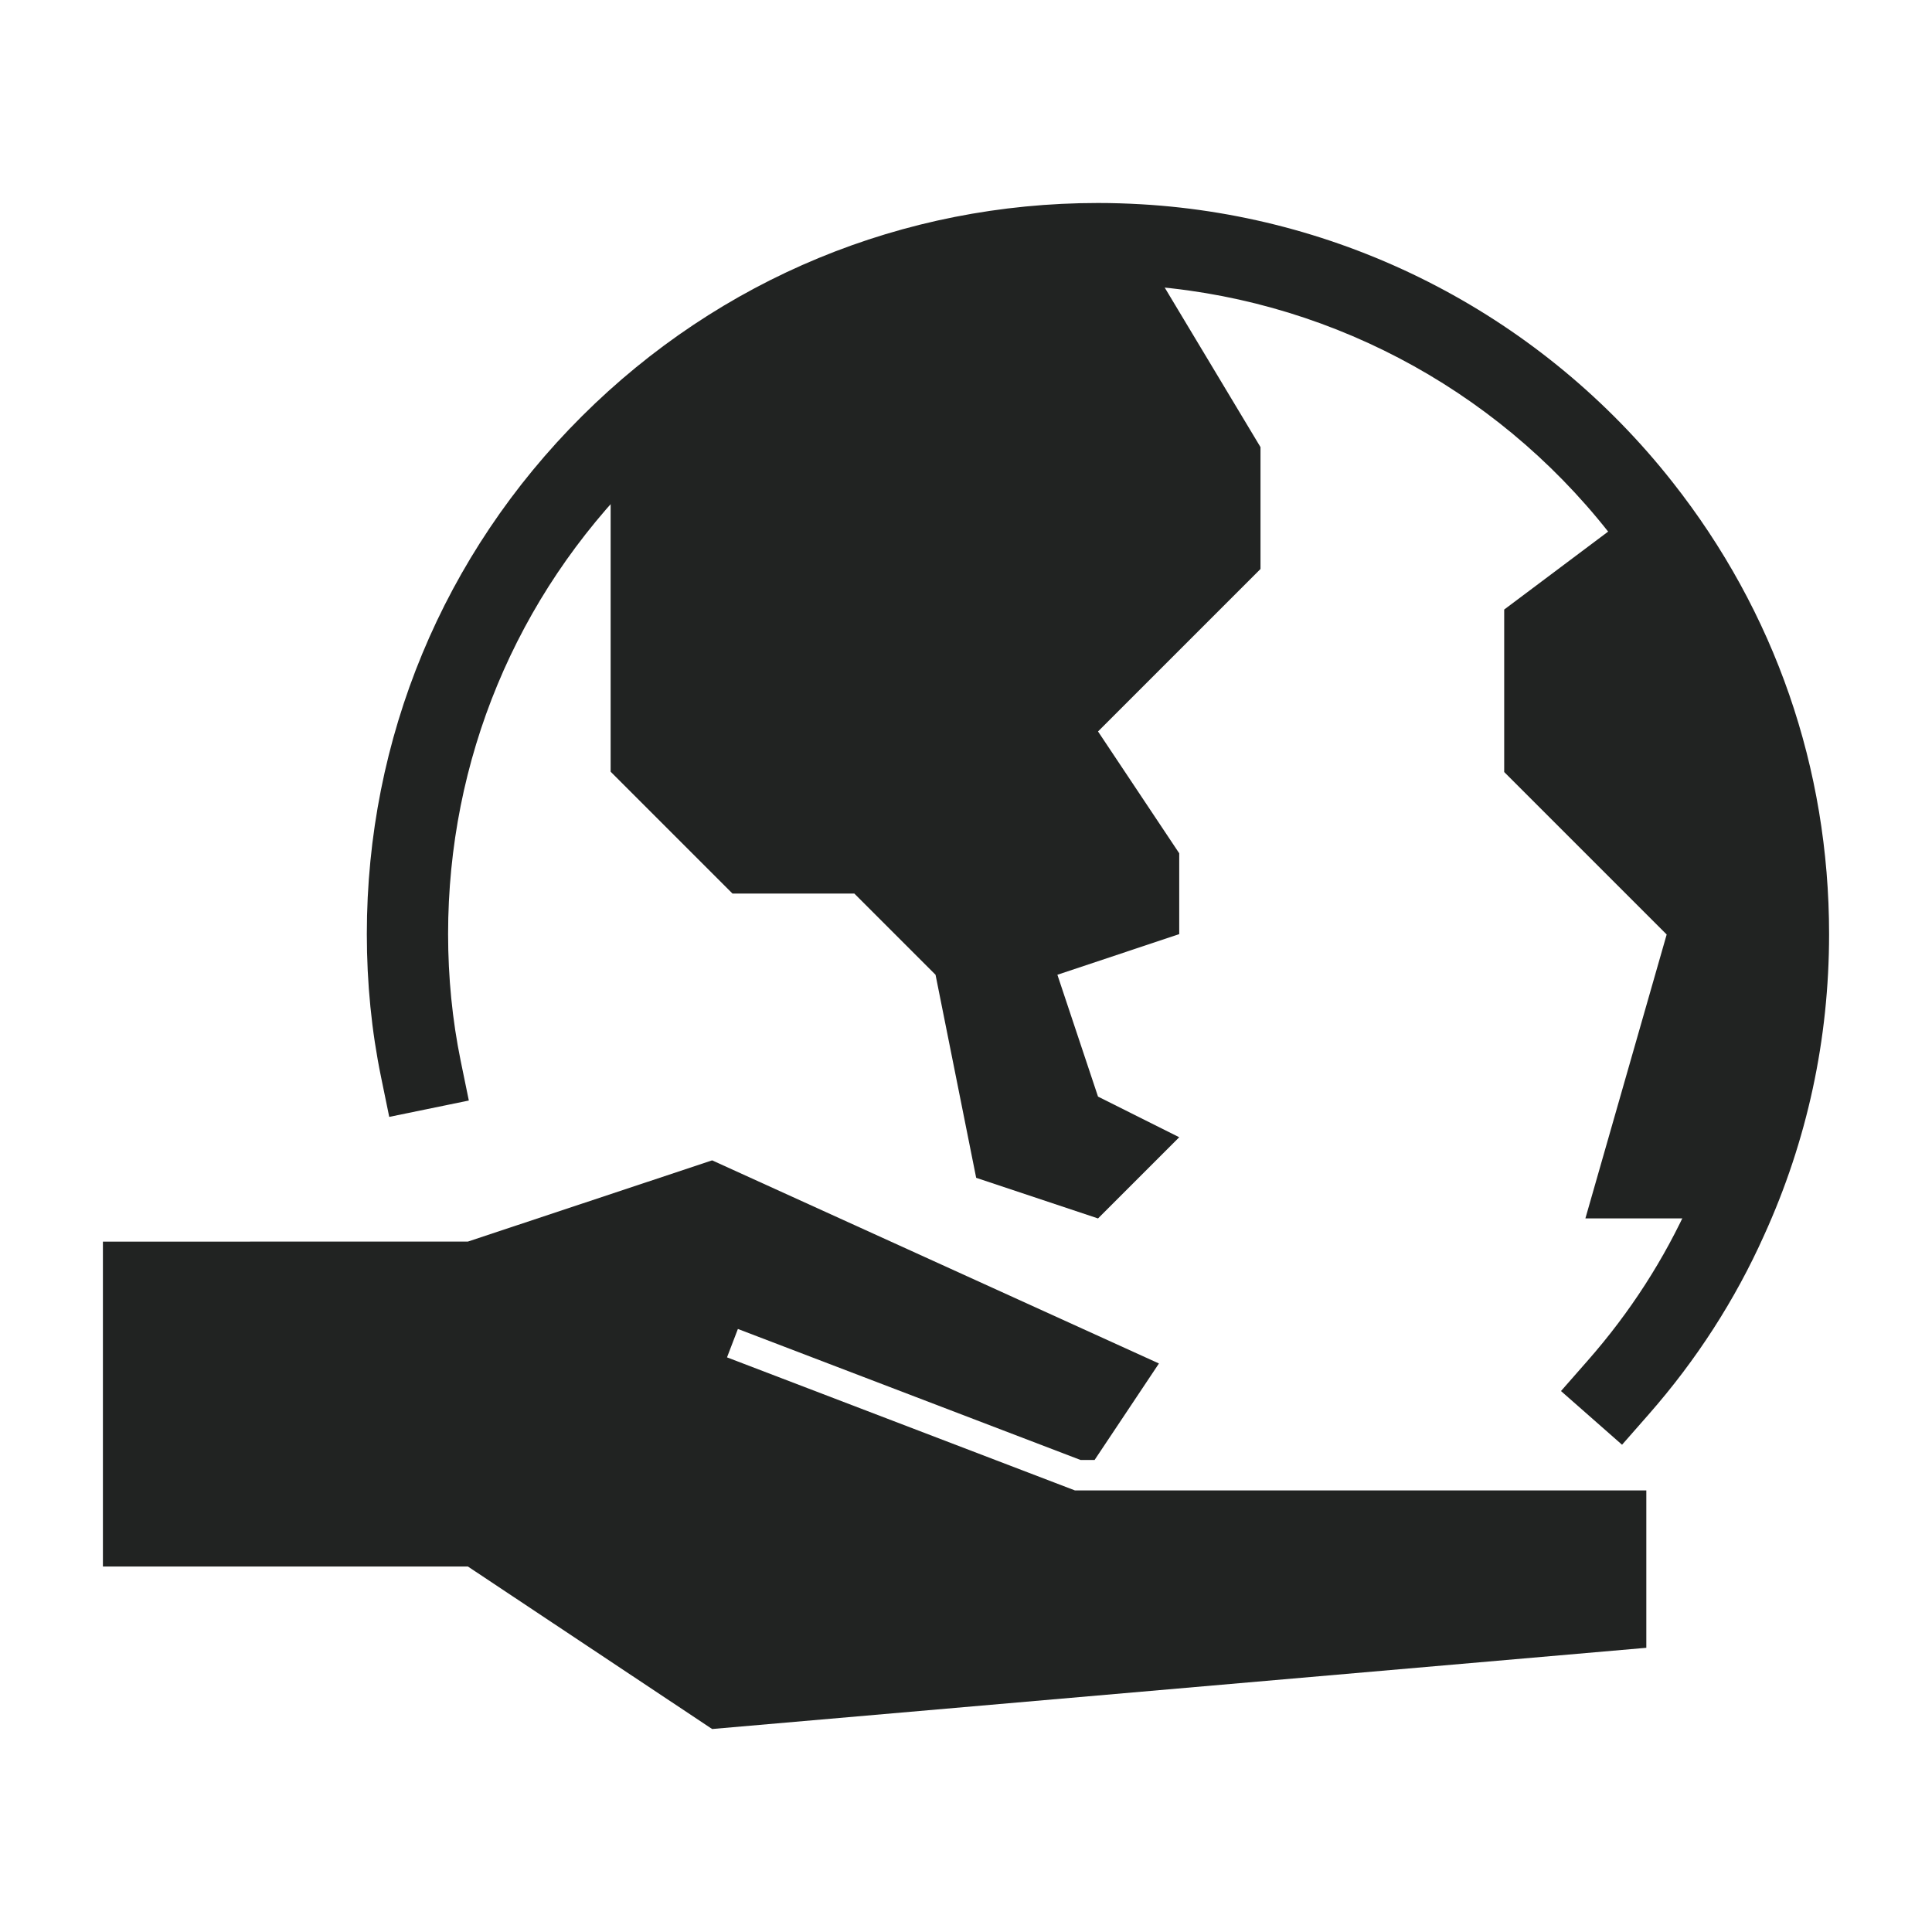
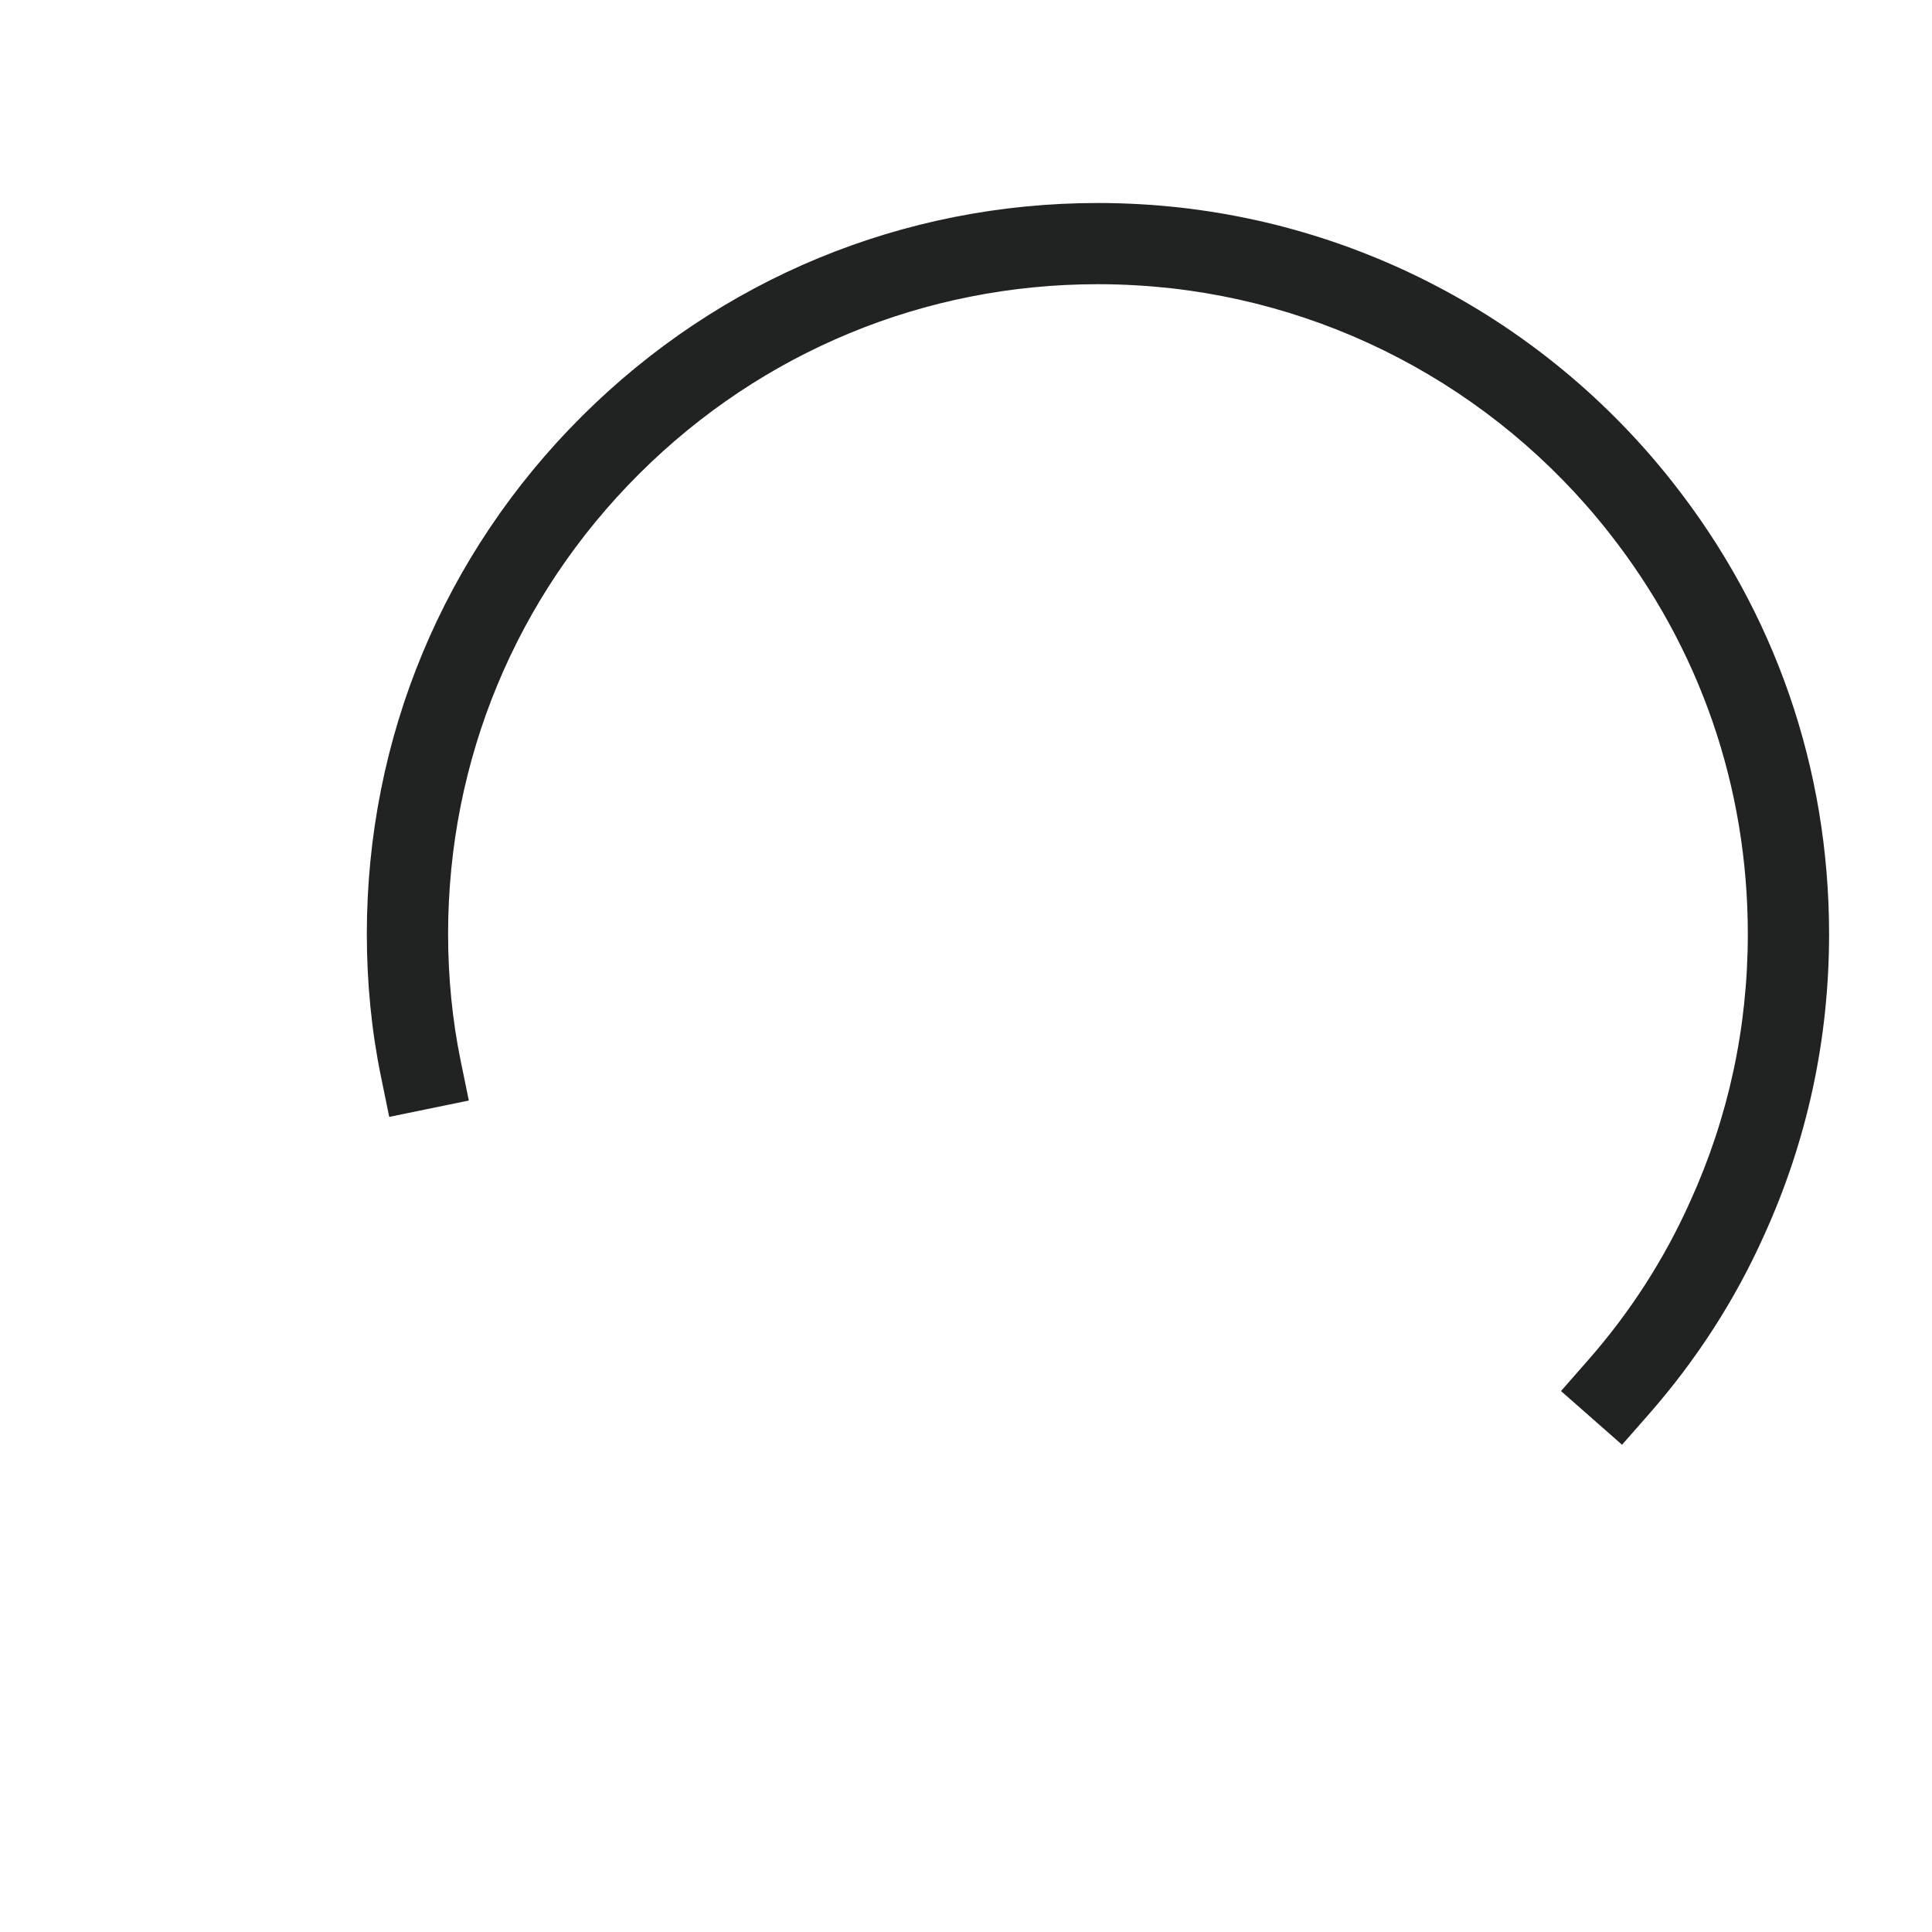
<svg xmlns="http://www.w3.org/2000/svg" id="Layer_1" viewBox="0 0 300 300">
  <defs>
    <style>.cls-1{fill:#212322;}</style>
  </defs>
-   <polygon class="cls-1" points="166.91 231.43 112.89 210.77 114.58 206.36 167.78 226.7 169.97 226.7 179.96 211.72 110.58 180.18 72.66 192.79 15.98 192.8 15.98 243.25 72.66 243.25 110.58 268.48 255.64 255.87 255.64 231.43 166.91 231.43" />
  <g>
-     <path class="cls-1" d="M176.87,38.02l18.86,31.41v18.92l-25.23,25.23,12.61,18.92v12.55l-18.92,6.31,6.31,18.92,12.61,6.31-12.61,12.61-18.92-6.31-6.31-31.53-12.61-12.61h-18.92l-18.92-18.92v-50.71l15.77-9.78s9.46-6.31,11.04-9.46,34.69-6.31,34.69-6.31l20.56-5.55Z" />
-     <polygon class="cls-1" points="268.19 189.19 246.18 189.19 258.8 145.11 233.57 119.88 233.57 94.65 254.76 78.76 268.26 98.75 276.14 136.59 279.29 160.24 268.19 189.19" />
    <path class="cls-1" d="M251.86,224.33l-9.47-8.33,4.16-4.74c6.56-7.46,11.9-15.76,15.88-24.65,5.96-13.09,8.97-27.06,8.97-41.57,0-22.9-7.47-44.47-21.6-62.38-17.88-22.71-44.59-36.69-73.3-38.35-2.05-.12-4.01-.18-6.01-.18-26.89,0-52.18,10.46-71.23,29.44-19.14,19.08-29.68,44.46-29.68,71.47,0,6.75,.66,13.37,1.95,19.67l1.27,6.18-12.36,2.54-1.27-6.18c-1.47-7.13-2.21-14.61-2.21-22.21,0-30.39,11.86-58.94,33.39-80.4,21.43-21.36,49.89-33.12,80.14-33.12,2.25,0,4.45,.07,6.74,.2,32.31,1.87,62.37,17.6,82.48,43.14,15.9,20.16,24.31,44.43,24.31,70.19,0,16.33-3.4,32.06-10.09,46.76-4.48,10.01-10.51,19.37-17.9,27.79l-4.16,4.74Z" />
  </g>
</svg>